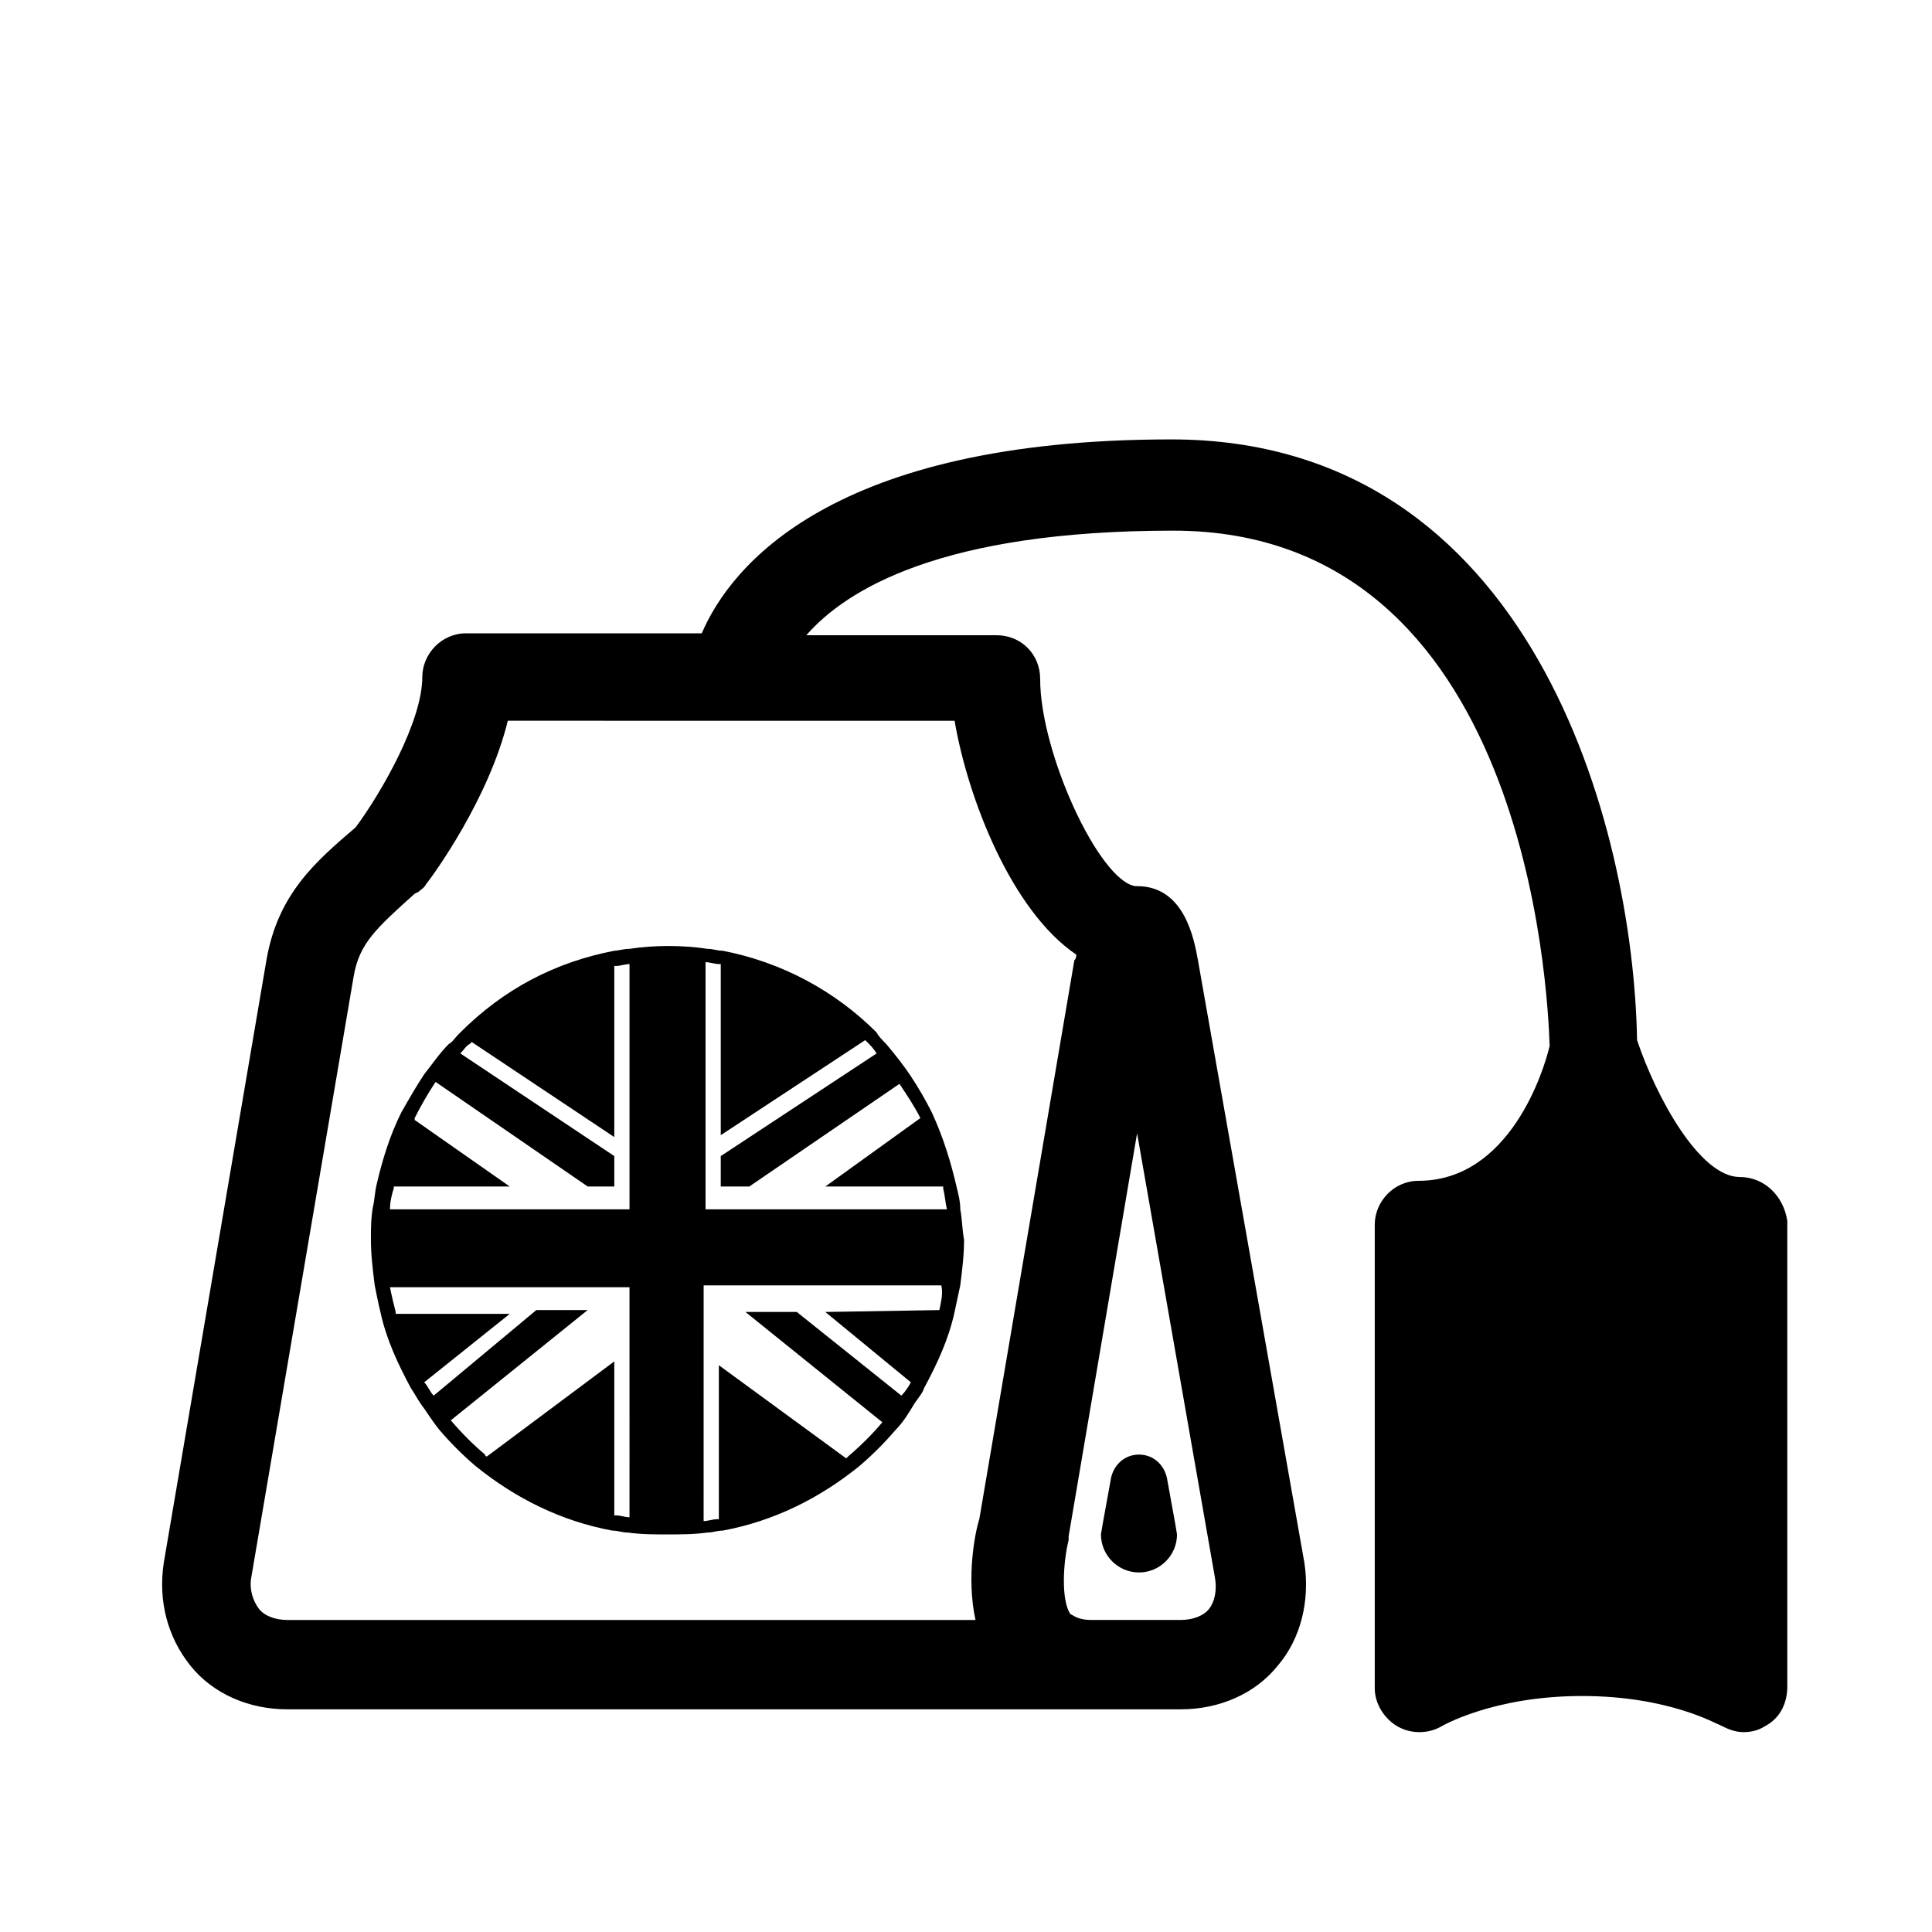
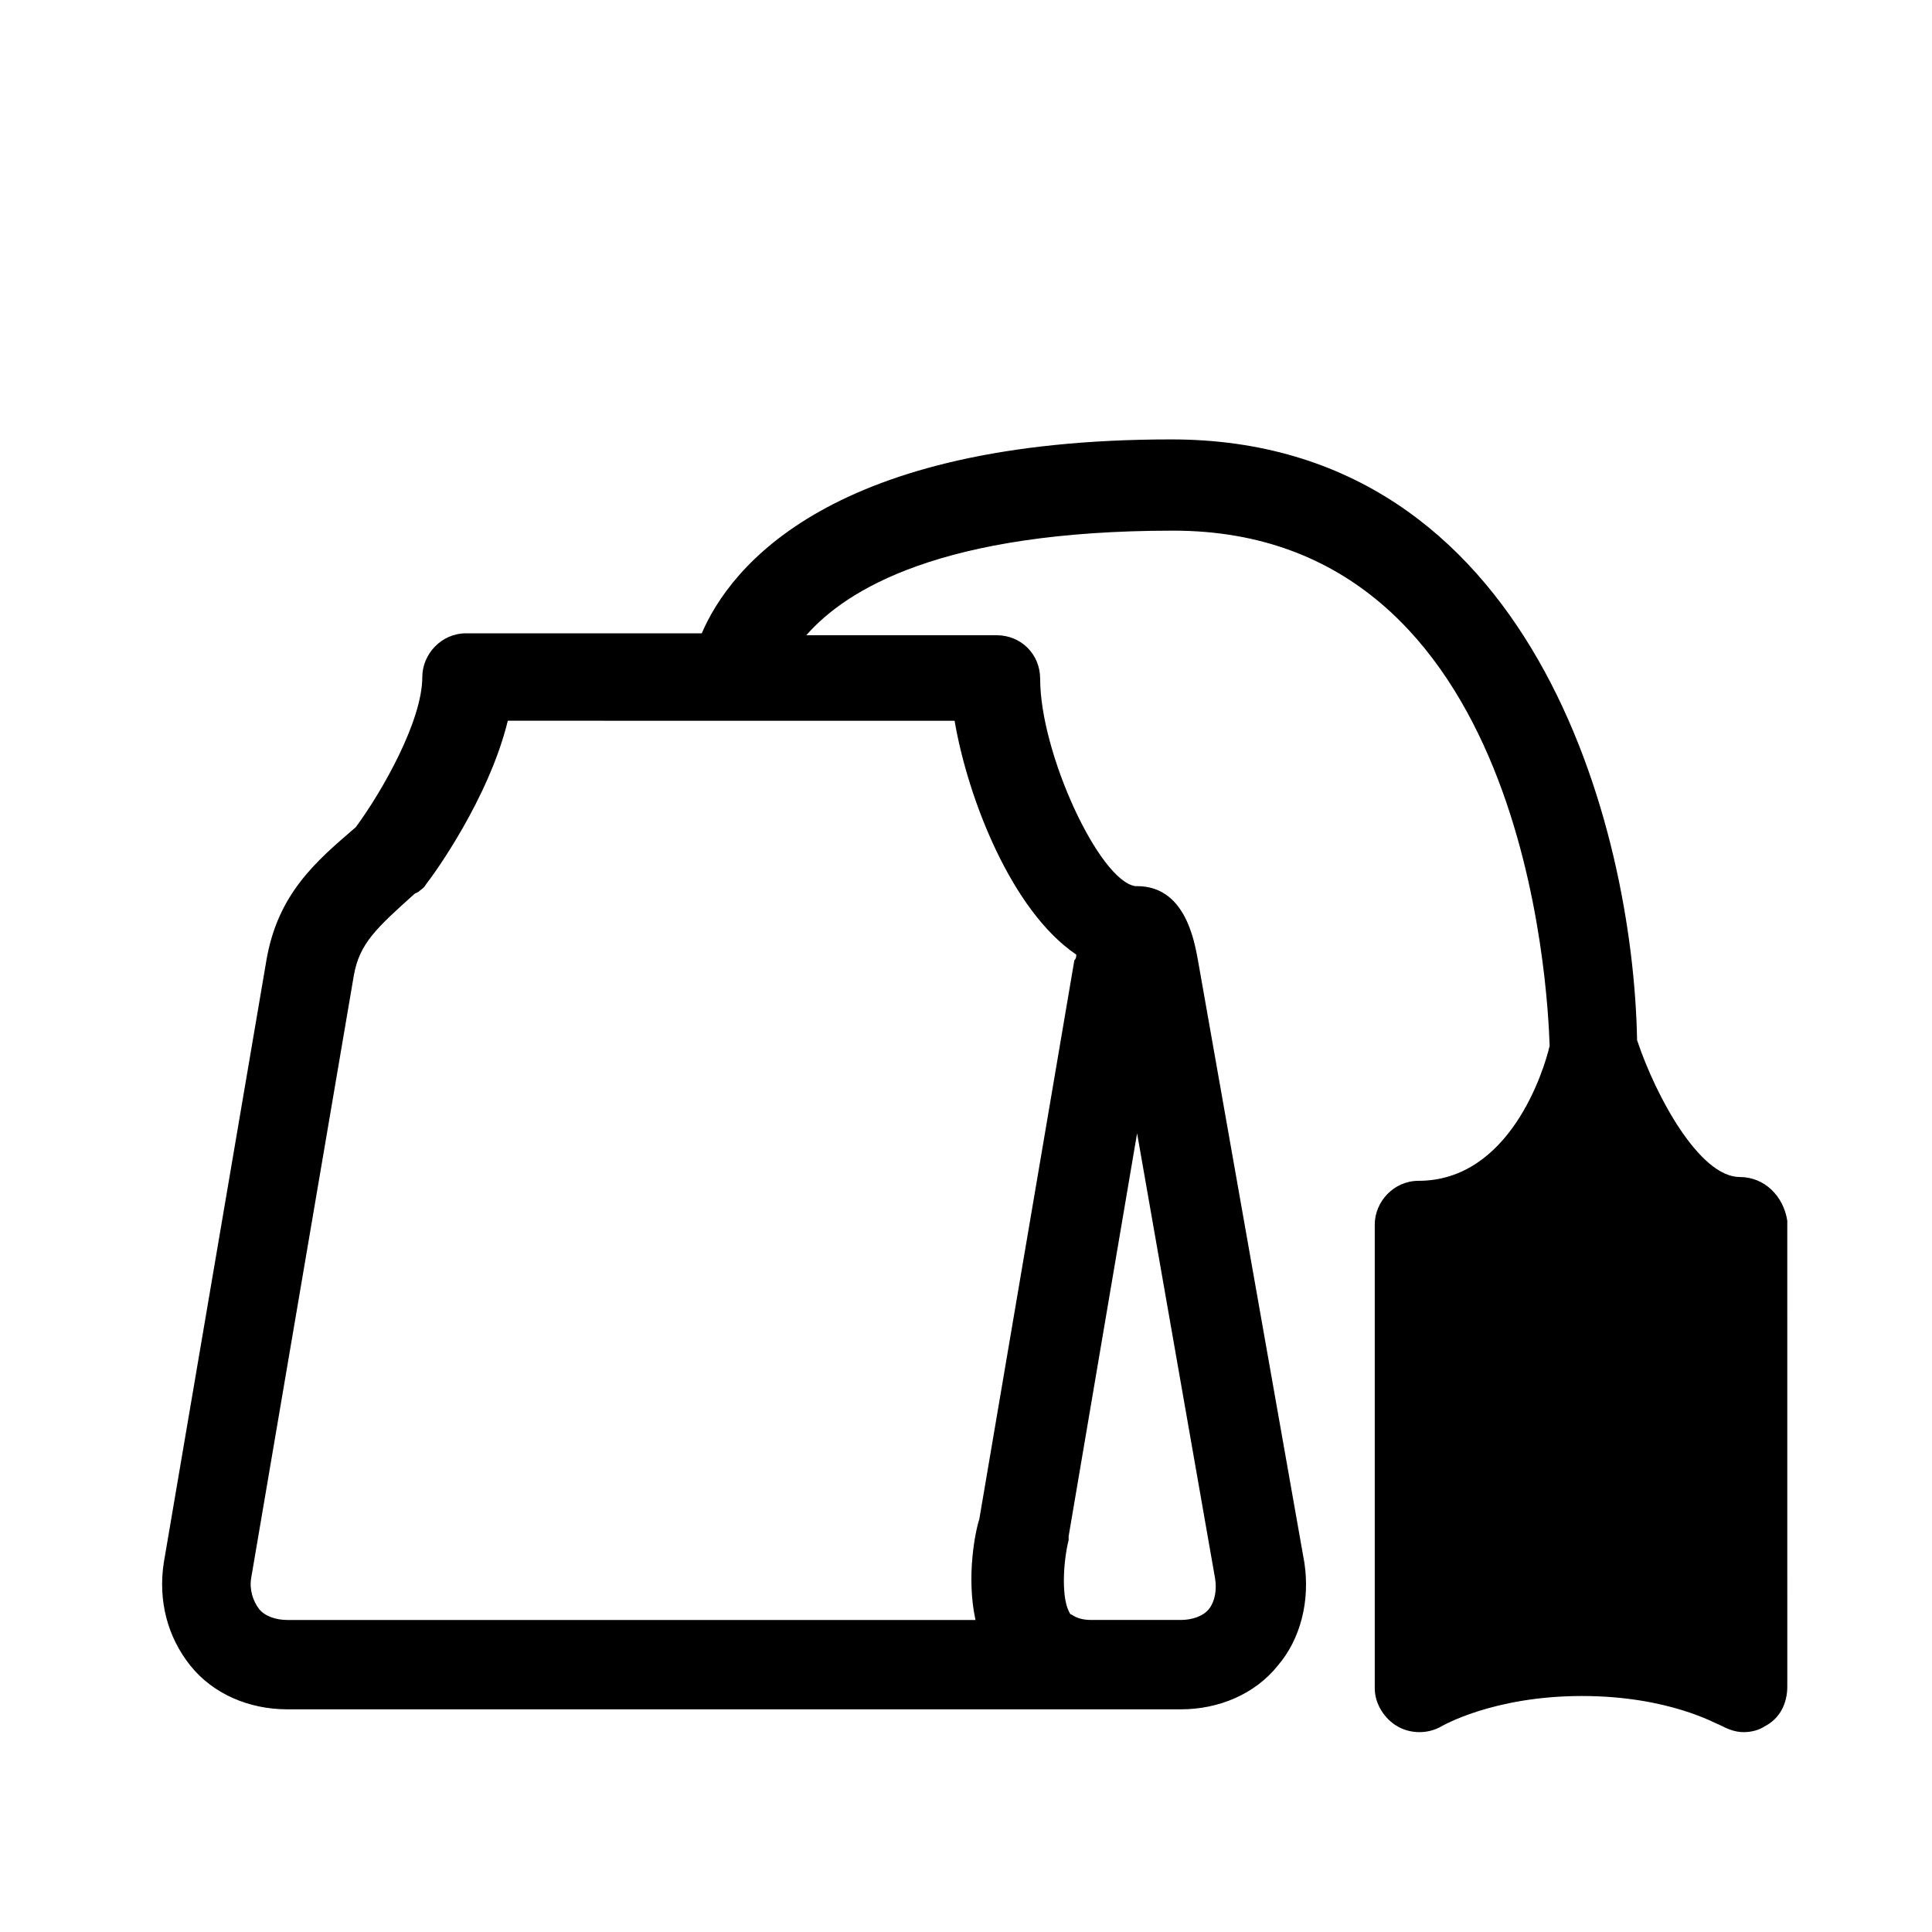
<svg xmlns="http://www.w3.org/2000/svg" fill="#000000" width="800px" height="800px" version="1.1" viewBox="144 144 512 512">
  <g>
-     <path d="m455.92 550.64c0 5.543-4.535 10.078-10.078 10.078s-10.078-4.535-10.078-10.078l0.504-3.023 2.016-11.082c0.504-4.031 3.527-7.055 7.559-7.055s7.055 3.023 7.559 7.055l2.016 11.082z" />
    <path d="m605.05 455.92c-10.578 0-22.168-21.16-27.207-36.273-1.008-56.426-27.711-159.2-123.43-159.2-90.184 0-116.88 33.754-124.44 51.387h-62.473c-6.551 0-11.586 5.543-11.586 11.586 0 11.586-10.578 30.23-17.633 39.801-10.578 9.07-20.656 17.633-23.68 35.266l-27.207 159.71c-1.512 10.078 1.008 19.648 7.055 27.207 6.047 7.559 15.617 11.586 25.695 11.586h236.79c10.078 0 19.648-4.031 25.695-11.586 6.047-7.055 8.566-17.129 7.055-27.207l-28.215-159.71c-1.008-5.543-3.527-19.648-16.121-19.648h-0.504c-9.574-1.512-25.191-35.266-25.191-54.914 0-6.551-5.039-11.586-11.586-11.586h-50.383c10.578-12.09 35.77-27.711 97.234-27.711 93.707 0 99.25 121.92 99.754 136.53-1.512 6.551-10.578 35.77-34.762 35.77-6.551 0-11.586 5.543-11.586 11.586v122.93c0 4.031 2.519 8.062 6.047 10.078 3.527 2.016 8.062 2.016 11.586 0 0 0 13.602-8.062 37.281-8.062 23.176 0 35.77 7.559 36.273 7.559 2.016 1.008 4.031 2.016 6.551 2.016 2.016 0 4.031-0.504 5.543-1.512 4.031-2.016 6.047-6.047 6.047-10.578l-0.004-123.44c-1.008-6.547-6.047-11.586-12.594-11.586zm-159.71-11.59 20.656 117.89c0.504 3.023 0 6.047-1.512 8.062s-4.535 3.023-7.559 3.023h-23.68c-4.031 0-5.039-1.512-5.543-1.512-2.519-3.527-2.016-13.602-0.504-19.648v-1.008zm-48.363-109.32c3.527 20.656 15.113 50.383 32.242 61.969 0 0.504 0 1.008-0.504 1.512l-25.191 148.12c-1.008 3.023-3.527 15.113-1.008 26.703l-182.38-0.004c-3.023 0-6.047-1.008-7.559-3.023s-2.519-5.039-2.016-8.062l27.207-159.71c1.512-8.566 6.047-12.594 16.121-21.664l1.008-0.504c0.504-0.504 1.512-1.008 2.016-2.016 2.016-2.519 16.625-22.672 21.664-43.328z" />
-     <path d="m398.49 464.48c0-2.016-0.504-4.031-1.008-6.047-1.512-6.551-3.527-13.098-6.551-19.648-1.512-3.023-3.527-6.551-5.543-9.574-2.016-3.023-4.031-5.543-6.551-8.566-1.008-1.008-2.016-2.016-2.519-3.023-11.082-11.082-25.191-18.641-40.809-21.664-1.512 0-2.519-0.504-4.031-0.504-6.551-1.008-14.105-1.008-20.656 0-1.512 0-3.023 0.504-4.031 0.504-15.617 3.023-29.223 10.078-40.809 21.664l-0.504 0.504c-1.008 1.008-1.512 2.016-2.519 2.519-2.519 2.519-4.535 5.543-6.551 8.062-2.016 3.023-4.031 6.551-6.047 10.078-3.023 6.047-5.039 12.594-6.551 19.145-0.504 2.016-0.504 4.031-1.008 6.047-0.504 3.023-0.504 5.543-0.504 8.566 0 4.031 0.504 8.062 1.008 12.09 0.504 2.519 1.008 5.039 1.512 7.055 1.512 7.055 4.535 13.602 8.062 20.152 1.008 1.512 1.512 2.519 2.519 4.031 1.512 2.016 3.023 4.535 5.039 7.055 3.023 3.527 6.047 6.551 9.574 9.574 10.578 8.566 22.672 14.609 36.273 17.129 1.512 0 2.519 0.504 4.031 0.504 3.527 0.504 7.055 0.504 10.578 0.504 3.527 0 7.055 0 10.578-0.504 1.512 0 2.519-0.504 4.031-0.504 13.602-2.519 25.695-8.566 36.273-17.129 3.527-3.023 6.551-6.047 9.574-9.574 2.016-2.016 3.527-4.535 5.039-7.055 1.008-1.512 2.016-2.519 2.519-4.031 3.527-6.551 6.551-13.098 8.062-20.152 0.504-2.519 1.008-4.535 1.512-7.055 0.504-4.031 1.008-8.062 1.008-12.09-0.5-2.519-0.5-5.543-1.004-8.062zm-87.664 81.617c-1.008 0-2.519-0.504-3.527-0.504h-0.504v-40.809l-33.754 25.191s-0.504 0-0.504-0.504c-3.023-2.519-6.047-5.543-9.07-9.07l36.273-29.223h-13.602l-27.203 22.676c-1.008-1.008-1.512-2.519-2.519-3.527l22.672-18.137h-30.23v-0.504c-0.504-2.016-1.008-4.031-1.512-6.551h63.48zm0-81.617h-63.48c0-2.016 0.504-4.031 1.008-5.543v-0.504h30.73l-25.191-17.633v-0.504c1.512-3.023 3.527-6.551 5.543-9.574l40.305 27.711h7.055v-8.059l-40.809-27.207c1.008-1.008 1.512-2.016 2.519-2.519l0.504-0.504 37.785 25.191v-45.344h0.504c1.008 0 2.519-0.504 3.527-0.504zm82.121 26.703-30.23 0.504 22.672 18.641c-0.504 1.008-1.512 2.519-2.519 3.527l-27.711-22.168h-13.602l36.273 29.223c-2.519 3.023-5.543 6.047-9.07 9.07l-0.504 0.504-33.754-24.688v40.809h-0.504c-1.008 0-2.519 0.504-3.527 0.504l0.004-62.477h62.977c0.504 2.016 0 4.031-0.504 6.551zm-61.969-26.703v-65.496c1.008 0 2.519 0.504 3.527 0.504h0.504v45.344l38.289-25.191 0.504 0.504c1.008 1.008 1.512 1.512 2.519 3.023l-41.312 27.207v8.062h7.559l39.801-27.207c2.016 3.023 4.031 6.047 5.543 9.07l-25.191 18.137h31.234v0.504c0.504 2.016 0.504 3.527 1.008 5.543z" />
  </g>
</svg>